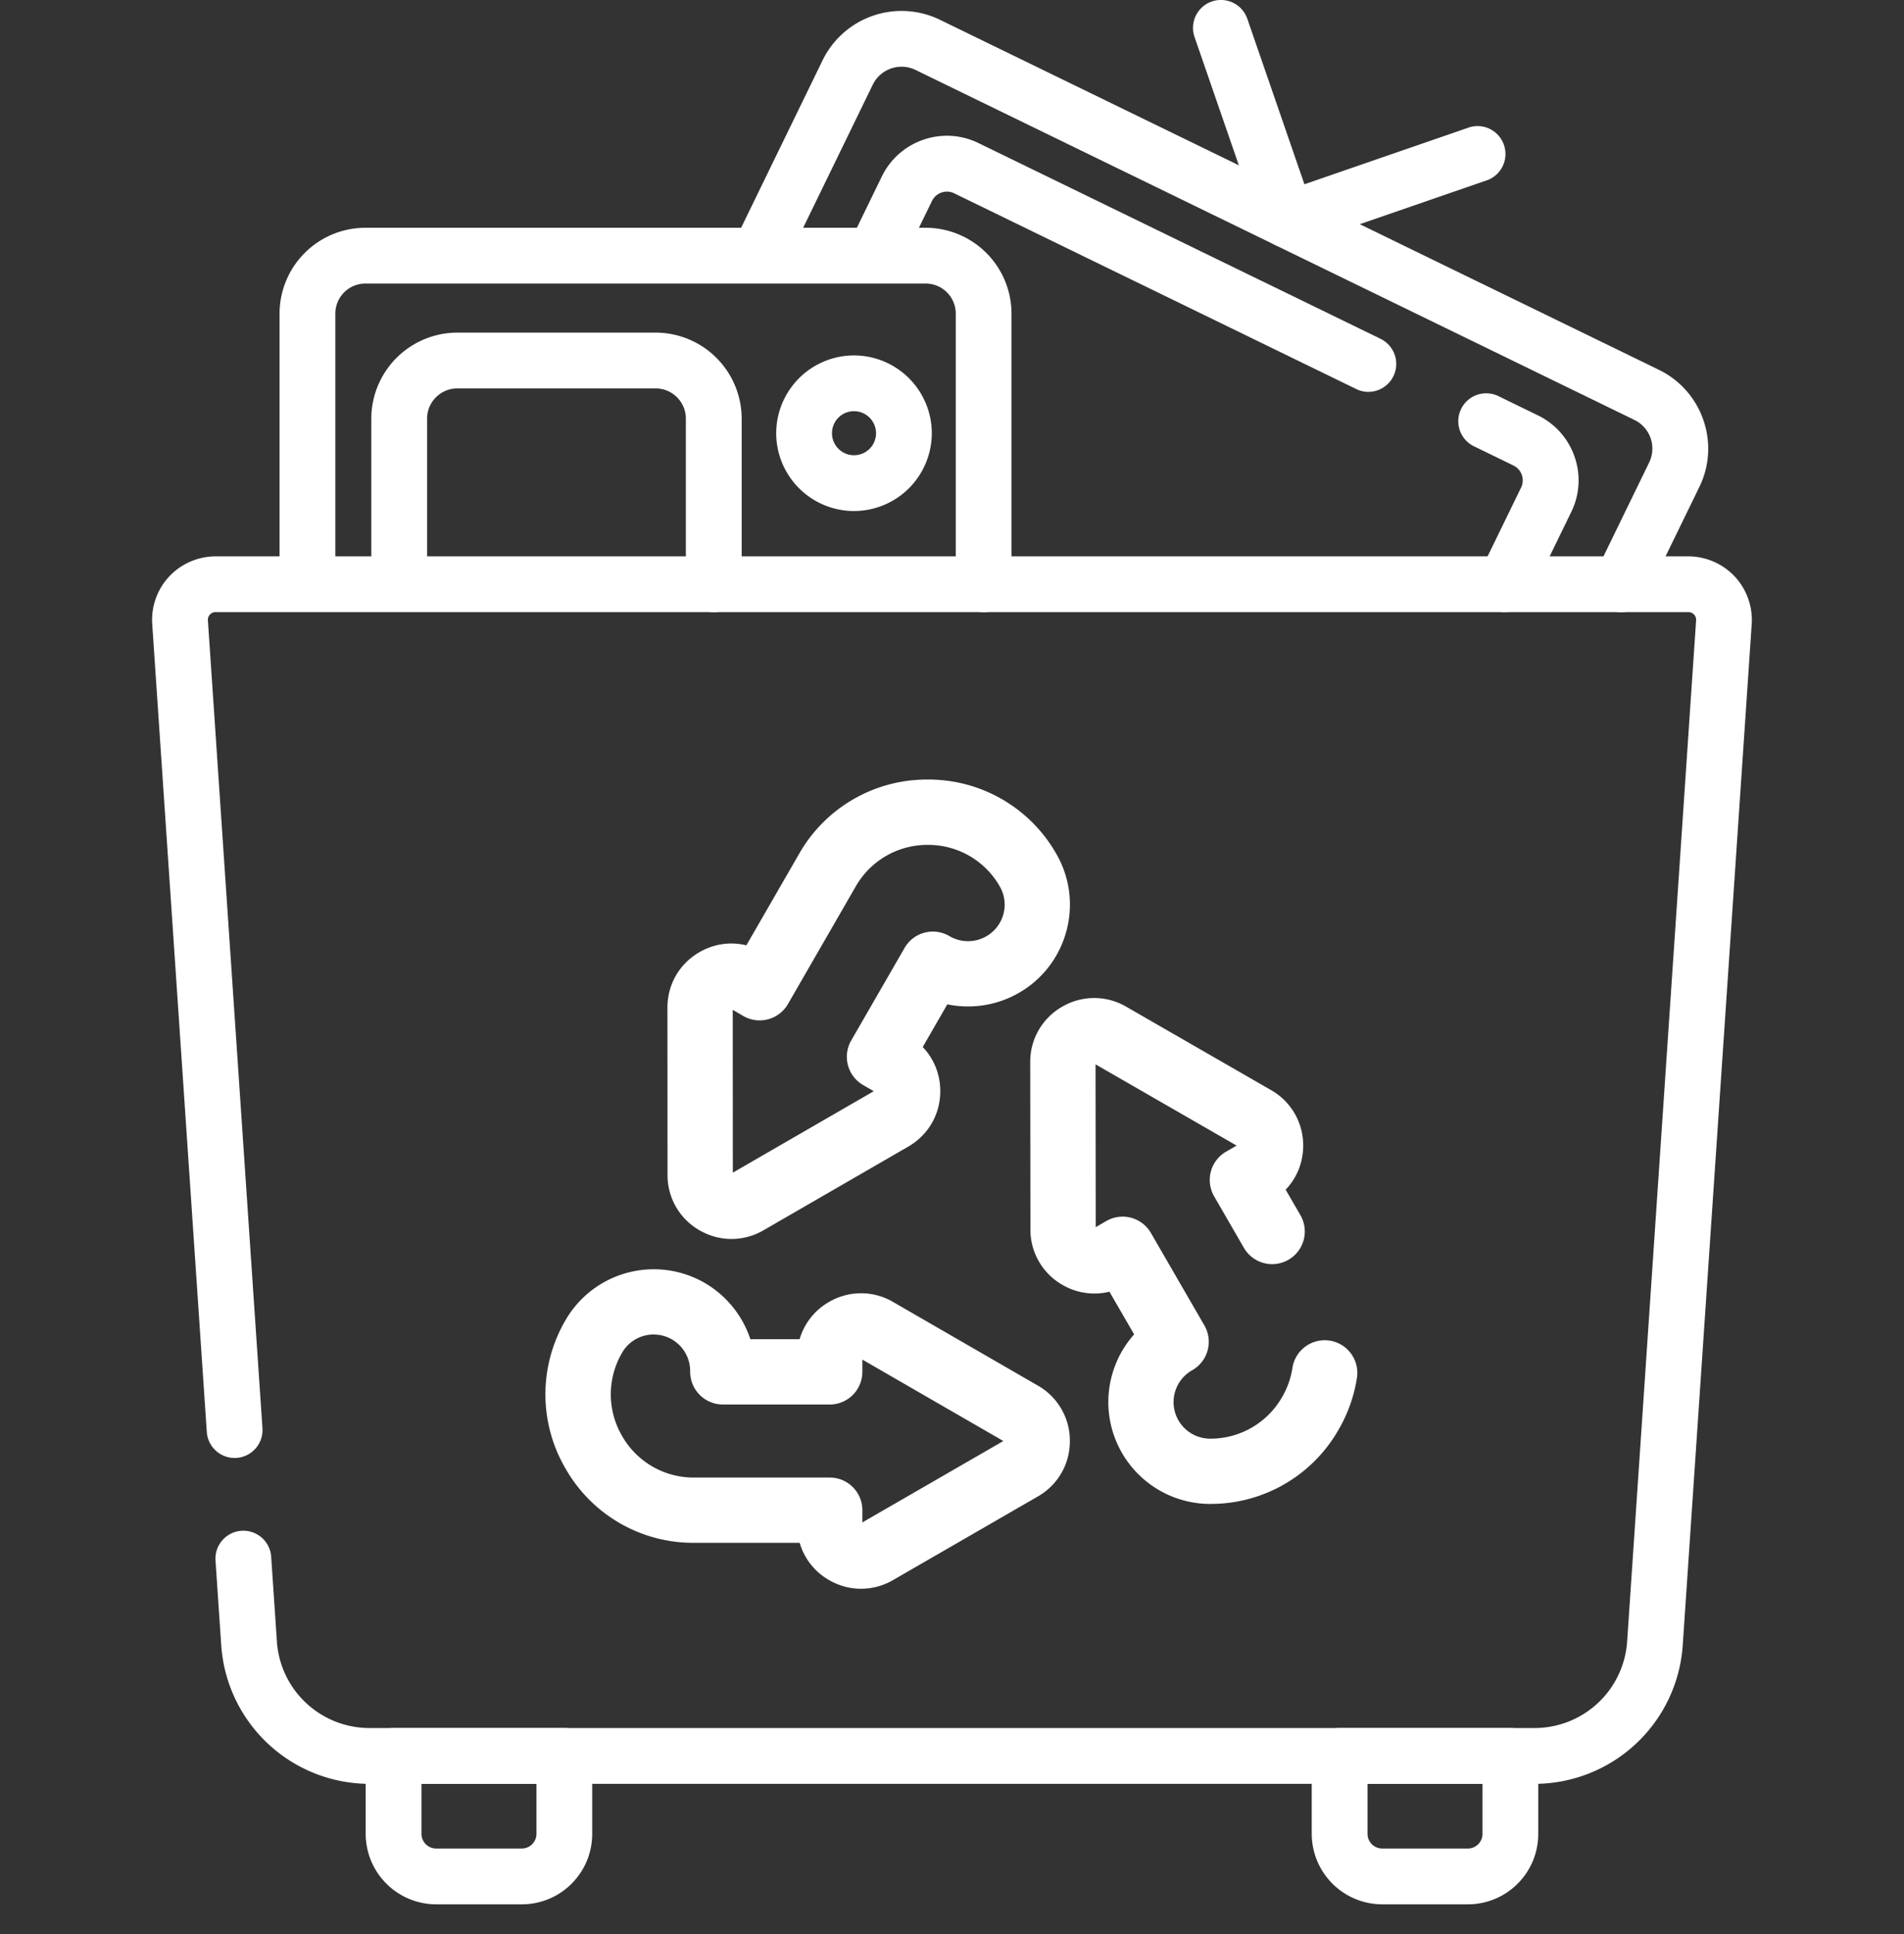
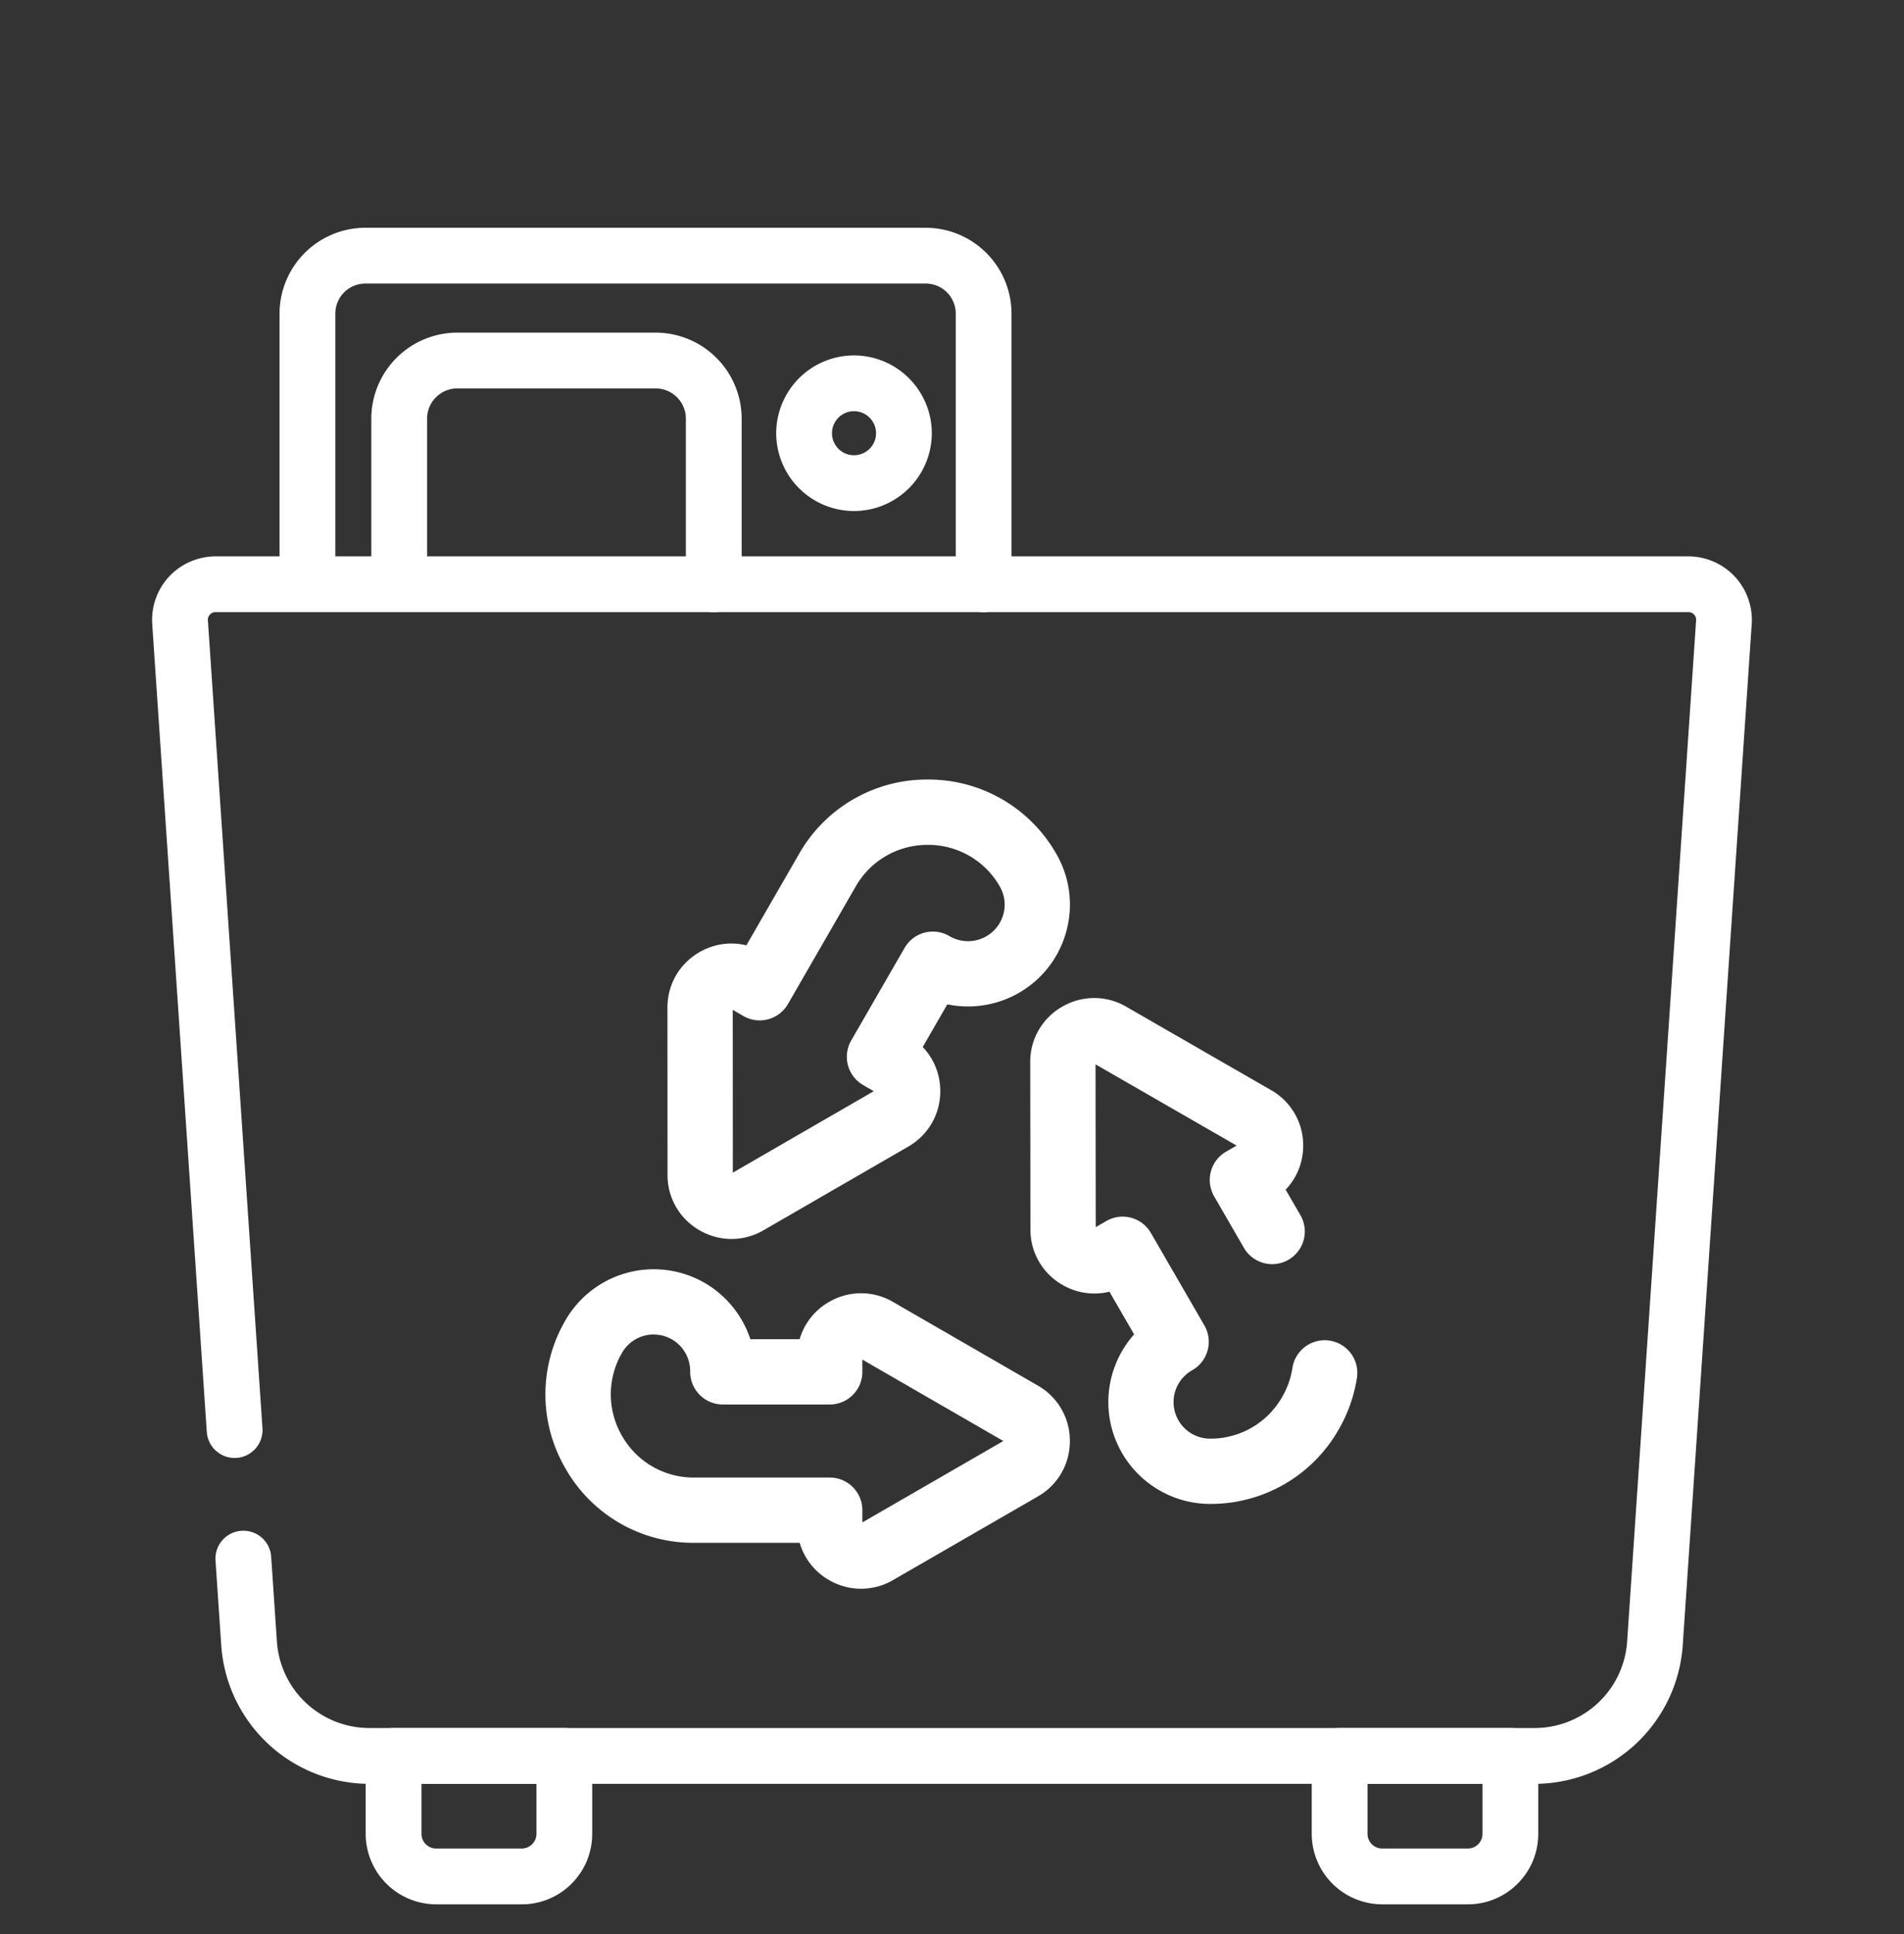
<svg xmlns="http://www.w3.org/2000/svg" width="64" height="65" fill="none">
  <rect width="100%" height="100%" fill="#333333" stroke="none" />
  <g clip-path="url(#clip0_27_976)" fill="#fff">
-     <path d="M54.484 20.573a.938.938 0 01-.842-1.349l1.79-3.676a1.07 1.07 0 00-.496-1.436L30.773 2.35a1.076 1.076 0 00-1.436.496l-2.996 6.157a.939.939 0 01-1.686-.821l2.996-6.157A2.953 2.953 0 0131.593.664l24.164 11.763a2.932 2.932 0 011.499 1.69 2.924 2.924 0 01-.138 2.255l-1.79 3.675a.938.938 0 01-.844.527v-.001z" />
-     <path d="M50.59 20.573a.937.937 0 01-.843-1.349l1.381-2.836a.554.554 0 00-.256-.743l-1.35-.657a.938.938 0 01.821-1.686l1.35.657a2.421 2.421 0 011.234 1.391 2.407 2.407 0 01-.112 1.857l-1.38 2.835a.937.937 0 01-.844.527v.004zM46 13.171a.928.928 0 01-.41-.095l-13.518-6.58a.557.557 0 00-.744.257L30.233 9a.939.939 0 01-1.686-.82l1.095-2.25a2.42 2.42 0 011.393-1.233 2.415 2.415 0 011.857.112l13.517 6.58a.939.939 0 01-.41 1.781zm-2.734-4.846a.939.939 0 01-.886-.633l-2.227-6.448A.938.938 0 0141.926.63l1.92 5.563 5.562-1.92a.939.939 0 01.613 1.772l-6.449 2.227a.948.948 0 01-.306.051v.001z" />
    <path d="M33.063 20.573a.938.938 0 01-.937-.938V10.54a1.01 1.01 0 00-1.01-1.01H12.282a1.01 1.01 0 00-1.01 1.01v9.096a.938.938 0 01-1.875 0V10.54a2.888 2.888 0 012.885-2.885h18.834A2.888 2.888 0 0134 10.54v9.096c0 .518-.42.938-.938.938z" />
    <path d="M23.992 20.573a.938.938 0 01-.938-.938V14.07c0-.56-.456-1.016-1.016-1.016h-6.666c-.56 0-1.016.456-1.016 1.016v5.565a.938.938 0 01-1.875 0V14.07a2.895 2.895 0 012.891-2.891h6.666a2.895 2.895 0 012.892 2.891v5.565c0 .518-.42.938-.938.938z" />
    <path d="M51.59 59.952H12.41a4.998 4.998 0 01-4.973-4.65l-.191-2.83a.938.938 0 111.871-.127l.191 2.831a3.118 3.118 0 003.103 2.9h39.18a3.118 3.118 0 003.102-2.9l2.319-34.328a.252.252 0 00-.069-.194.253.253 0 00-.188-.082H7.246a.253.253 0 00-.189.082.252.252 0 00-.069.194l1.834 27.151a.937.937 0 11-1.871.126l-1.834-27.15a2.139 2.139 0 01.57-1.6c.403-.43.97-.676 1.559-.676h49.505c.589 0 1.156.246 1.559.676.402.43.61 1.013.571 1.6l-2.319 34.328a4.998 4.998 0 01-4.972 4.649h-.002z" />
    <path d="M17.537 64.001h-2.875a2.373 2.373 0 01-2.37-2.37v-2.617c0-.518.42-.938.938-.938h5.738c.518 0 .938.42.938.938v2.617c0 .633-.246 1.23-.694 1.677a2.354 2.354 0 01-1.676.693h.001zm-3.37-4.05v1.68c0 .273.223.495.495.495h2.875a.49.49 0 00.35-.145.49.49 0 00.145-.35v-1.68h-3.865zm35.17 4.05h-2.875a2.373 2.373 0 01-2.37-2.37v-2.617c0-.518.42-.938.938-.938h5.738c.518 0 .938.42.938.938v2.617c0 .633-.247 1.23-.694 1.677a2.354 2.354 0 01-1.676.693h.001zm-3.37-4.05v1.68c0 .273.223.495.495.495h2.875a.49.49 0 00.35-.145.49.49 0 00.145-.35v-1.68h-3.865zm-17.024-6.556c-.37 0-.739-.097-1.075-.291a2.124 2.124 0 01-.988-1.252h-3.55a4.94 4.94 0 01-4.32-2.495 4.937 4.937 0 010-4.99 3.426 3.426 0 014.673-1.253 3.43 3.43 0 011.539 1.894h1.656a2.13 2.13 0 01.989-1.252 2.13 2.13 0 012.151 0l4.869 2.812a2.128 2.128 0 011.075 1.862c0 .778-.401 1.474-1.075 1.863l-4.869 2.811a2.138 2.138 0 01-1.075.291zm-6.969-8.545c-.425 0-.838.22-1.064.614a2.77 2.77 0 000 2.796 2.764 2.764 0 002.42 1.398h4.56c.606 0 1.097.491 1.097 1.097v.411l4.739-2.736-4.739-2.736v.411c0 .607-.491 1.098-1.097 1.098h-3.593a1.1 1.1 0 01-1.098-1.109 1.233 1.233 0 00-.613-1.079 1.219 1.219 0 00-.611-.163v-.002zm18.706 5.695a3.427 3.427 0 01-3.425-3.419 3.426 3.426 0 01.867-2.28l-.83-1.434a2.127 2.127 0 01-1.58-.23 2.129 2.129 0 01-1.076-1.863l-.007-5.62a2.127 2.127 0 011.073-1.864 2.13 2.13 0 012.153-.002l4.872 2.805a2.133 2.133 0 011.078 1.862c0 .566-.213 1.09-.59 1.483l.496.856a1.097 1.097 0 01-1.899 1.099l-1.001-1.732a1.099 1.099 0 01.401-1.5l.355-.205-4.742-2.73.006 5.472.357-.207a1.097 1.097 0 011.498.402l1.798 3.108a1.099 1.099 0 01-.41 1.505 1.229 1.229 0 00.602 2.3 2.769 2.769 0 002.421-1.4 2.79 2.79 0 00.349-.995 1.097 1.097 0 012.17.32 4.985 4.985 0 01-.619 1.768 4.941 4.941 0 01-4.319 2.5l.002.001zM24.59 41.64c-.37 0-.738-.097-1.075-.291a2.129 2.129 0 01-1.077-1.862l-.003-5.622c0-.777.4-1.474 1.075-1.864.49-.283 1.05-.36 1.578-.23l1.773-3.075a4.94 4.94 0 014.32-2.497 4.94 4.94 0 014.322 2.492 3.4 3.4 0 01.343 2.597 3.403 3.403 0 01-1.594 2.079 3.43 3.43 0 01-2.409.387l-.827 1.435c.376.392.59.916.59 1.483 0 .777-.402 1.473-1.075 1.863l-4.868 2.813a2.141 2.141 0 01-1.076.292h.003zm.04-7.701l.003 5.472 4.738-2.738-.356-.205a1.097 1.097 0 01-.403-1.499l1.794-3.111a1.096 1.096 0 011.509-.396 1.232 1.232 0 001.813-.74 1.219 1.219 0 00-.122-.93 2.765 2.765 0 00-2.42-1.397 2.77 2.77 0 00-2.423 1.399l-2.277 3.95a1.098 1.098 0 01-1.499.403l-.356-.207-.002-.001zm4.076-16.764a2.618 2.618 0 01-2.615-2.615 2.619 2.619 0 012.615-2.615 2.619 2.619 0 012.615 2.615 2.619 2.619 0 01-2.615 2.615zm0-3.356a.74.74 0 10.001 1.481.74.74 0 00-.001-1.48z" />
  </g>
  <defs>
    <clipPath id="clip0_27_976">
      <path fill="#fff" d="M0 0h64v64.001H0z" />
    </clipPath>
  </defs>
</svg>